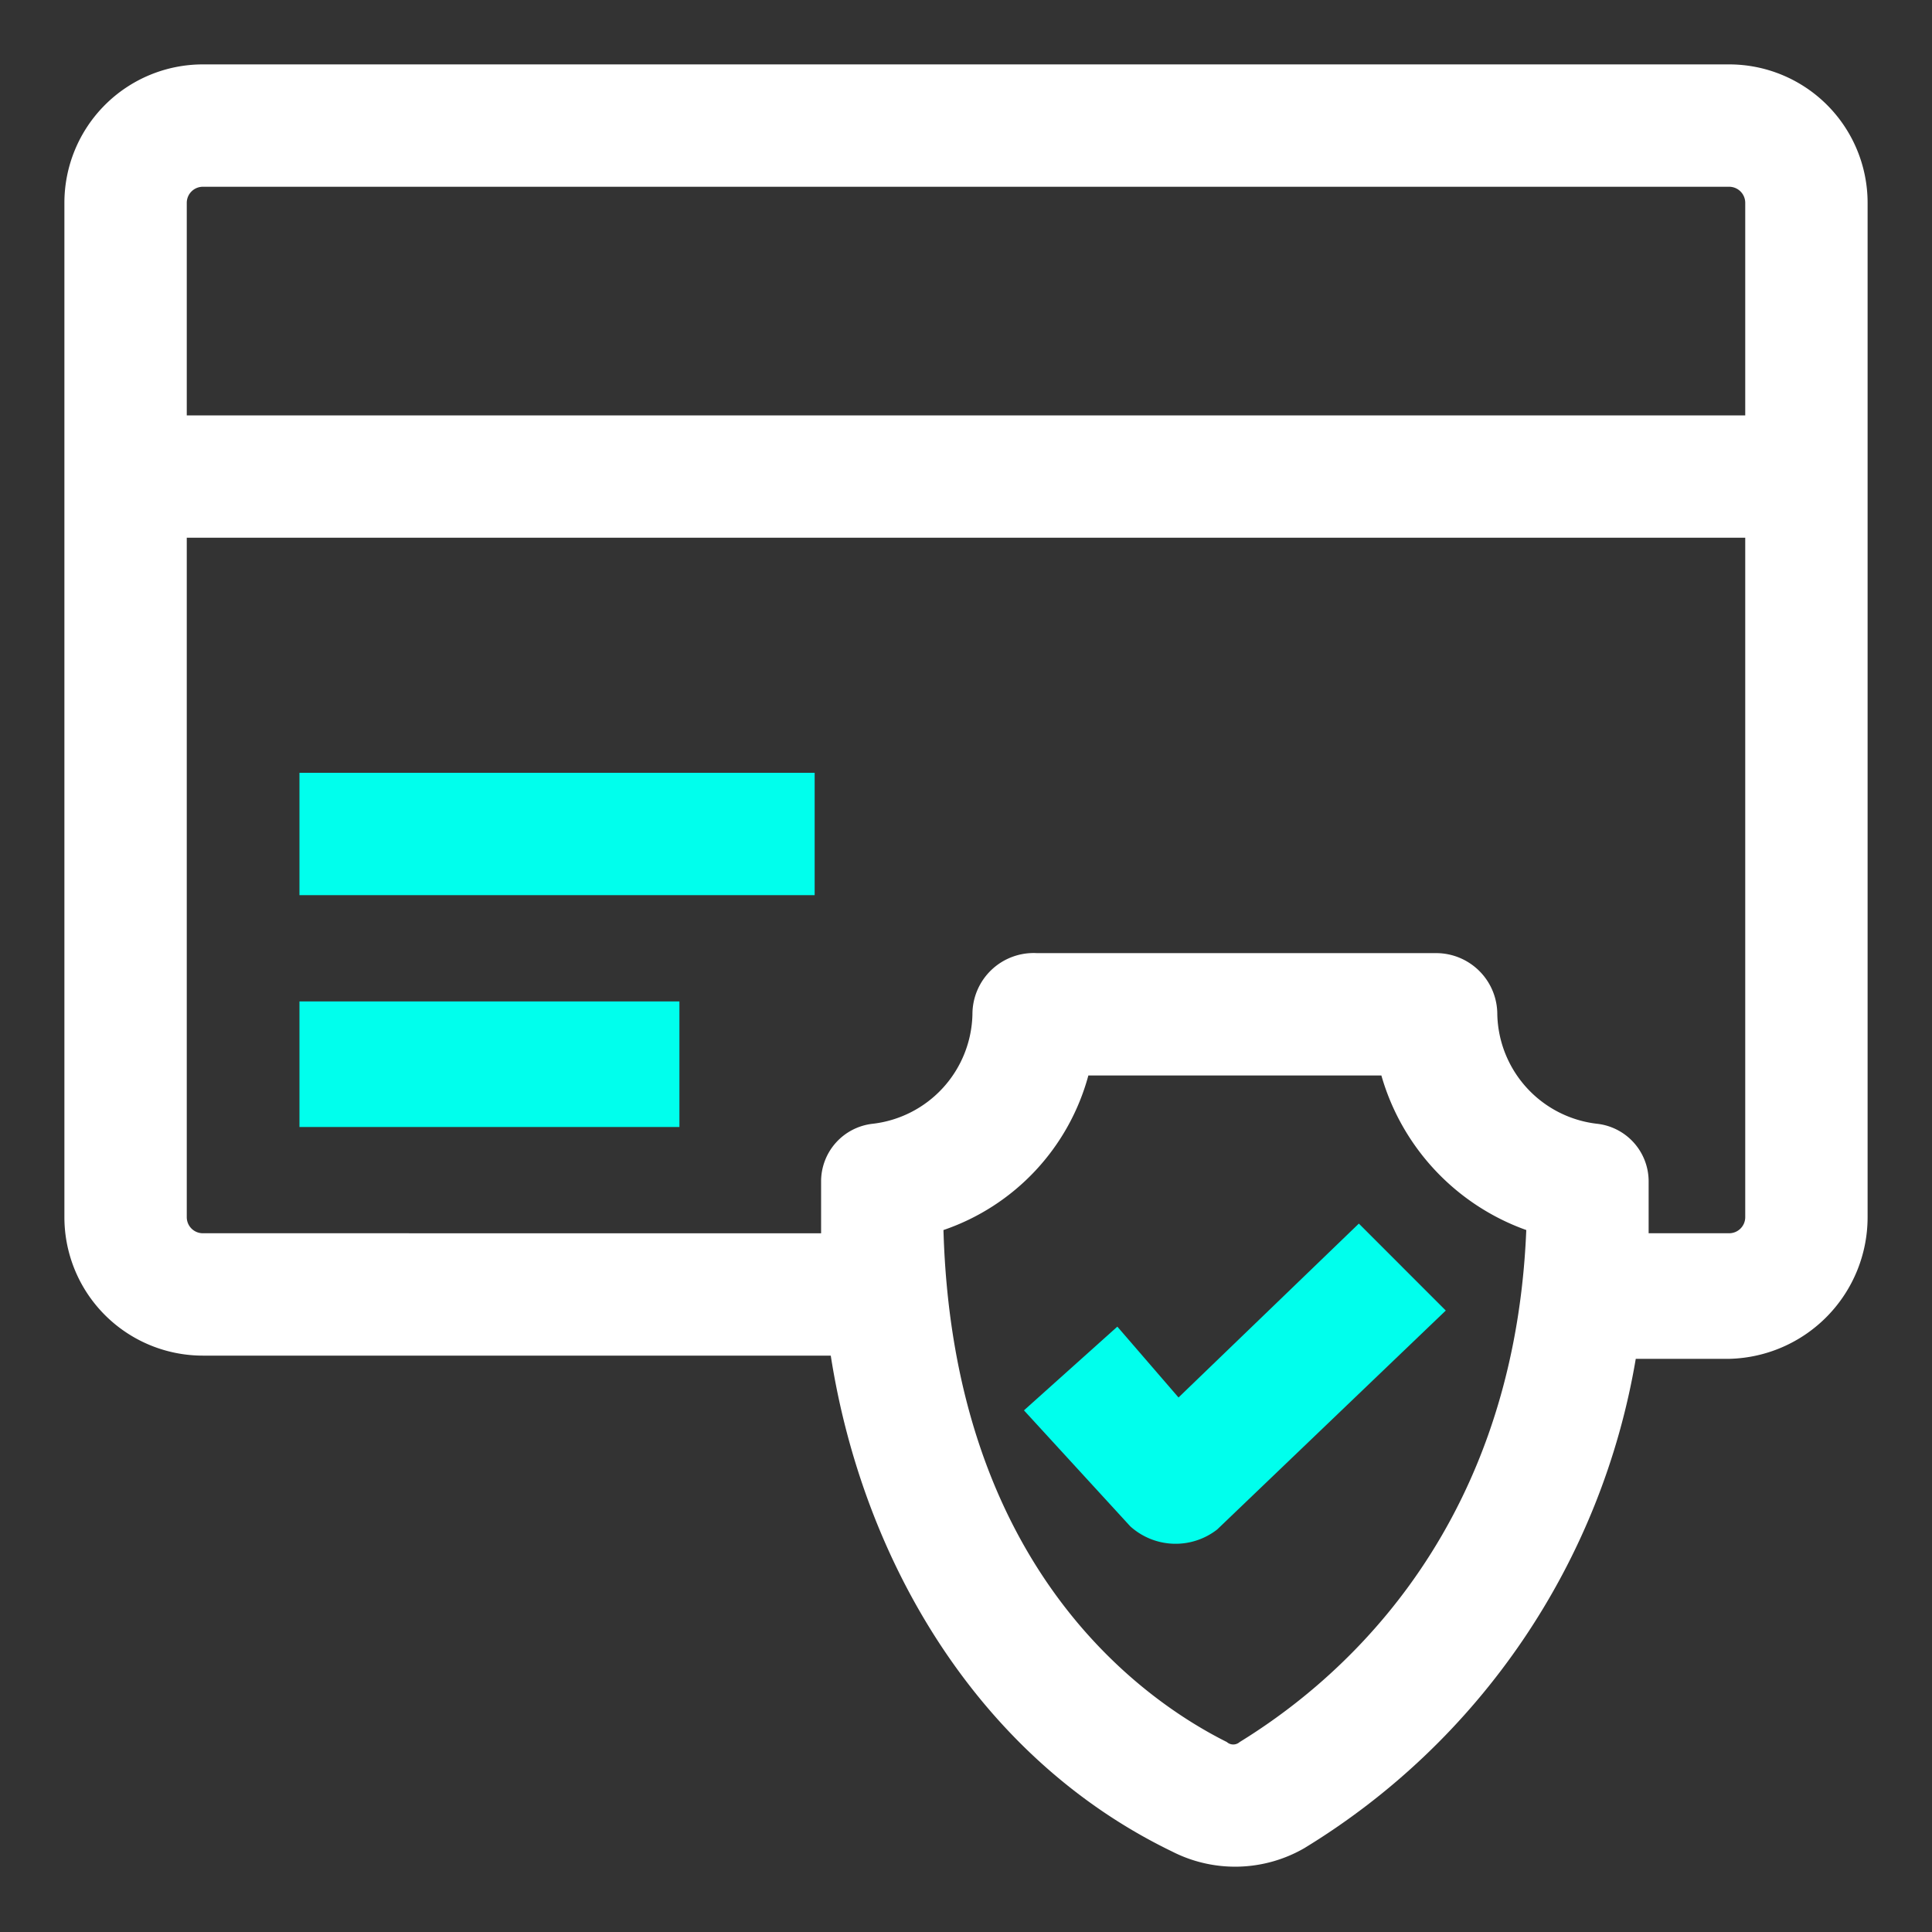
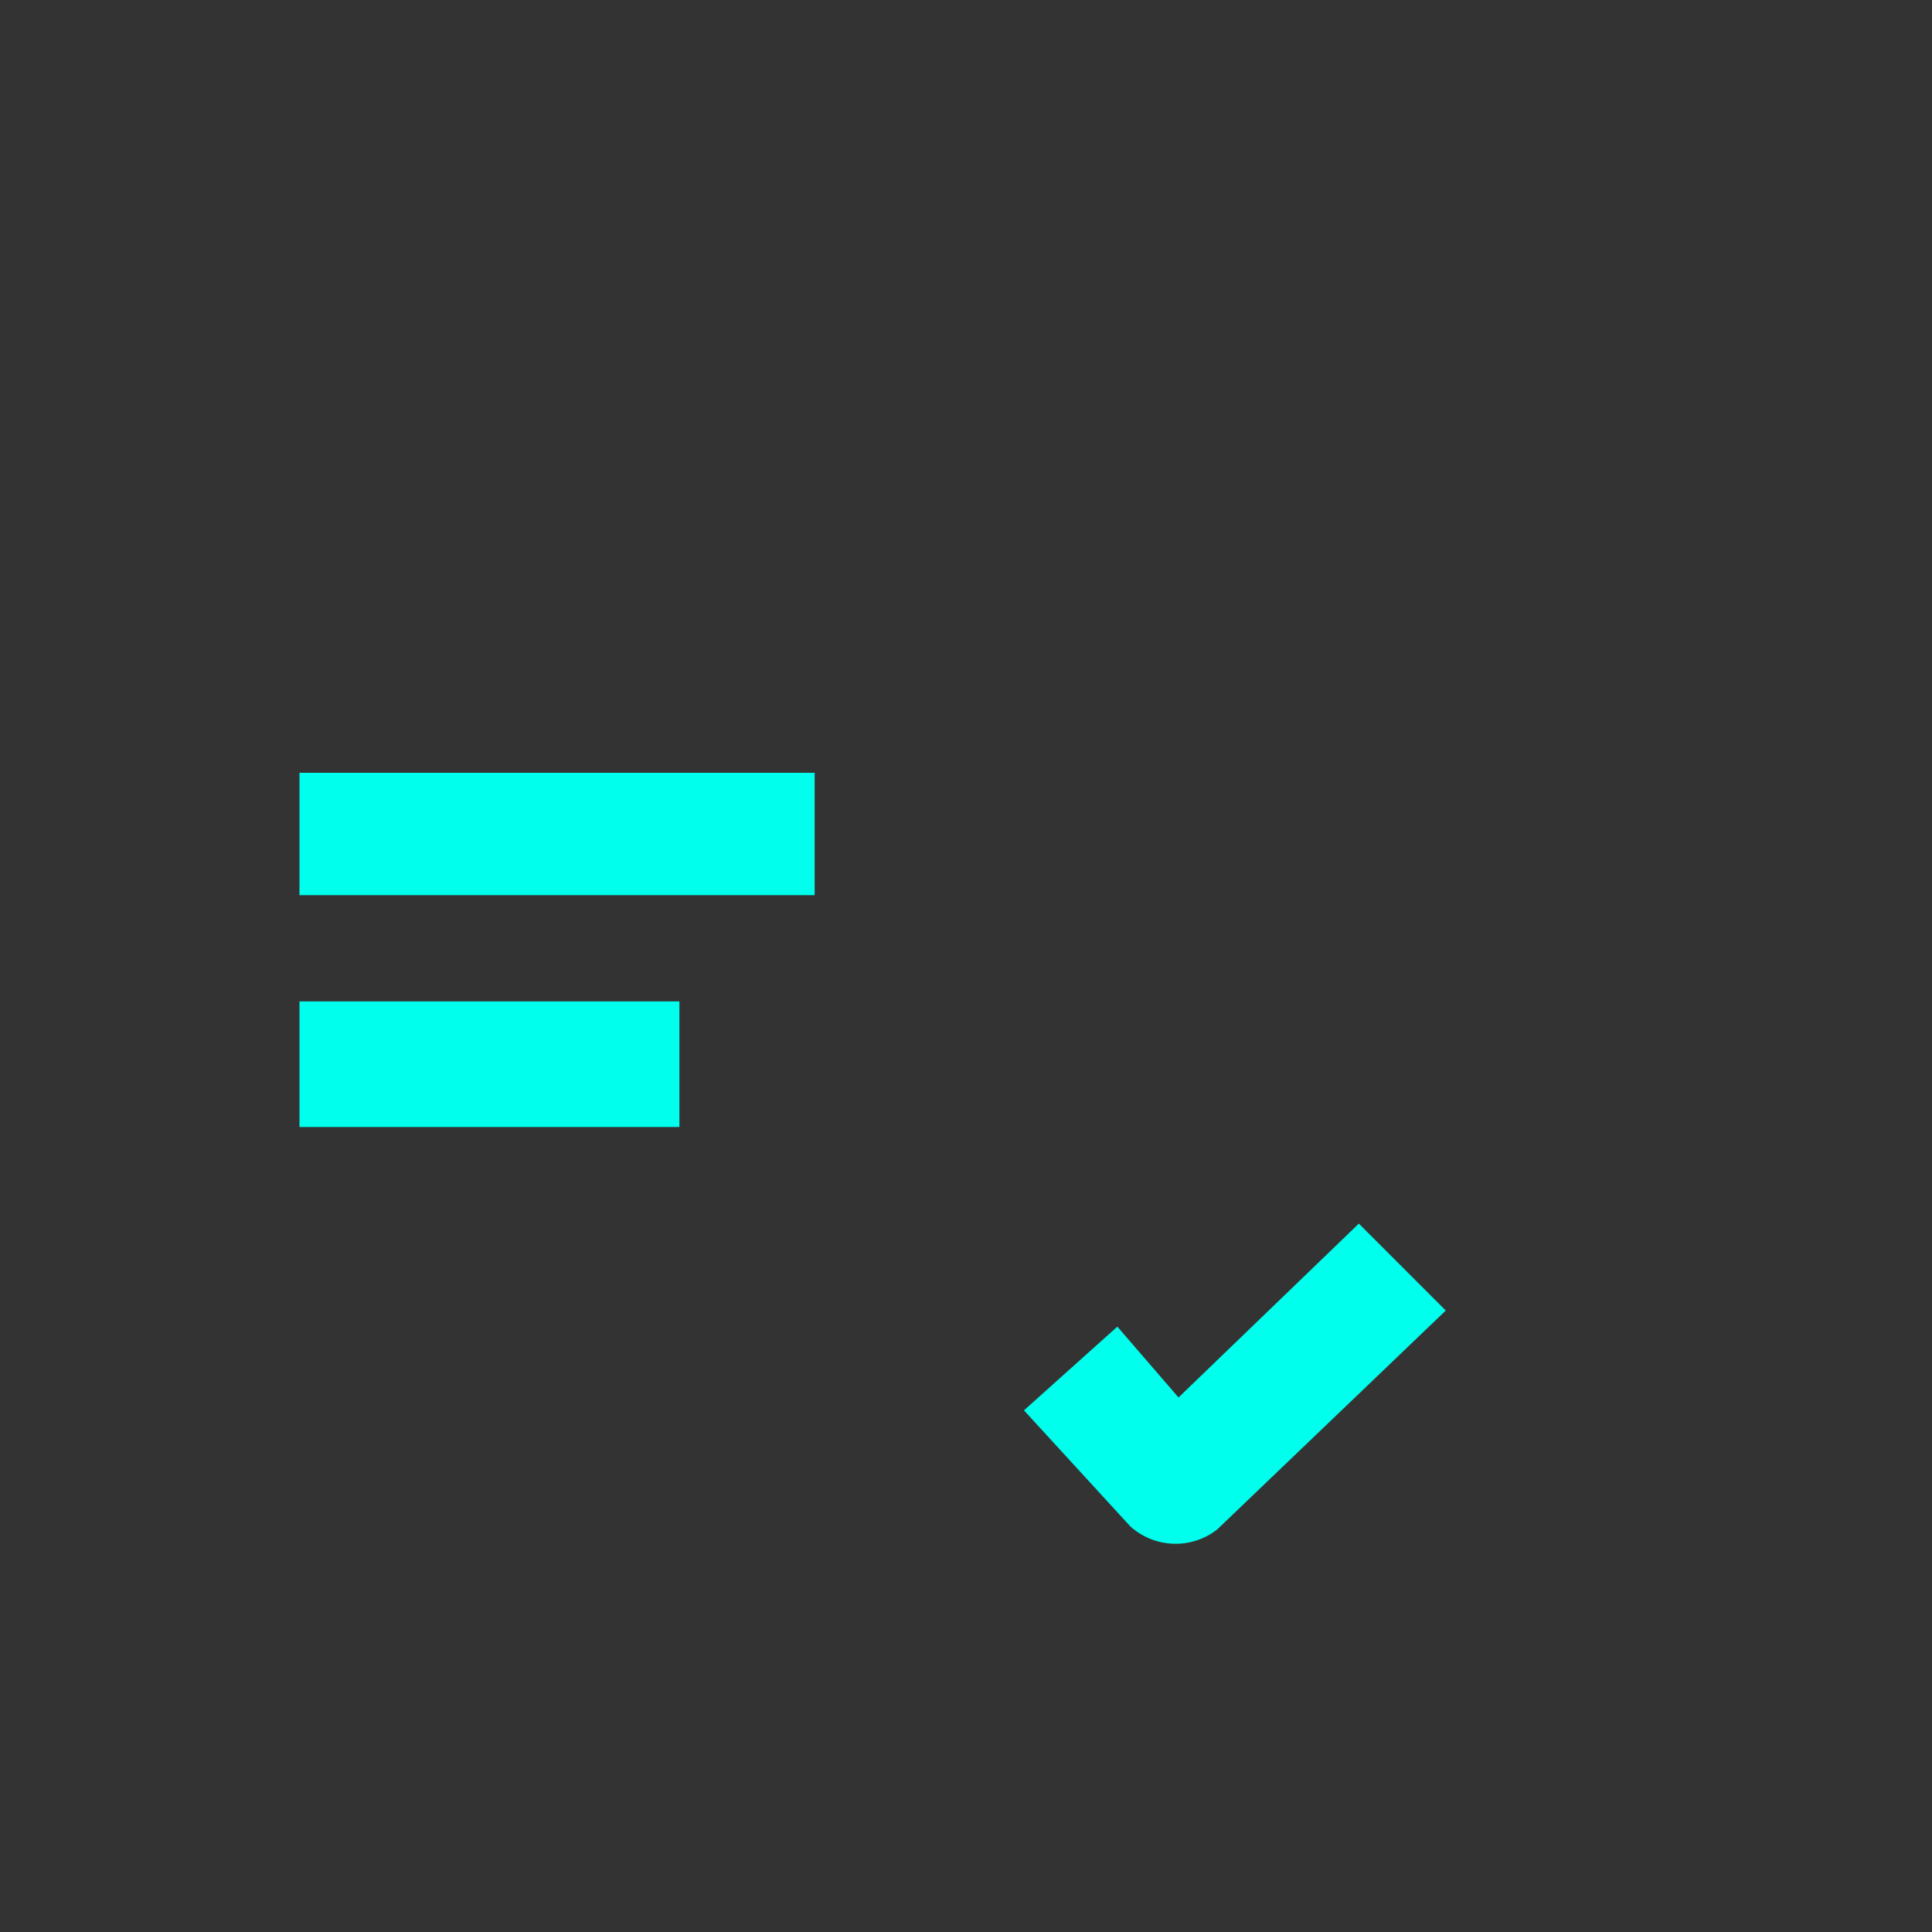
<svg xmlns="http://www.w3.org/2000/svg" viewBox="0 0 60 60">
  <rect x="0" y="0" width="60" height="60" fill="#333333" stroke="none" />
  <path d="M9.3,24h16v3.8H9.3Z" style="fill:#00ffed" />
  <path d="M9.3,31.1H21.1V35H9.3Z" style="fill:#00ffed" />
-   <path d="M53.7,2H6.3A4.3,4.3,0,0,0,2,6.3V37.8a4.3,4.3,0,0,0,4.3,4.3H25.8c1,6.4,4.6,12.5,10.6,15.4a4.3,4.3,0,0,0,4.1-.1A22.1,22.1,0,0,0,50.8,42.2h2.9A4.4,4.4,0,0,0,58,37.8V6.3A4.3,4.3,0,0,0,53.7,2ZM6.3,5.8H53.7a.5.5,0,0,1,.5.5v6.6H5.8V6.3A.5.5,0,0,1,6.3,5.8ZM38.5,54.1a.3.3,0,0,1-.4,0c-2.6-1.3-8.5-5.4-8.8-15.9a7,7,0,0,0,4.5-4.8h9.1a7.2,7.2,0,0,0,4.5,4.8C47,48,41.1,52.5,38.5,54.1ZM53.7,38.3H51.2V36.7a1.8,1.8,0,0,0-1.6-1.8,3.5,3.5,0,0,1-3.1-3.4,1.9,1.9,0,0,0-1.9-1.9H32.2a1.9,1.9,0,0,0-2,1.9,3.5,3.5,0,0,1-3.1,3.4,1.8,1.8,0,0,0-1.6,1.8v1.6H6.3a.5.5,0,0,1-.5-.5V16.7H54.2V37.8A.5.5,0,0,1,53.7,38.3Z" style="fill:#fff" />
  <path d="M36.6,43.4l-1.9-2.2-2.9,2.6,3.3,3.6a2.1,2.1,0,0,0,2.7.1l7.1-6.8L42.2,38Z" style="fill:#00ffed" />
</svg>